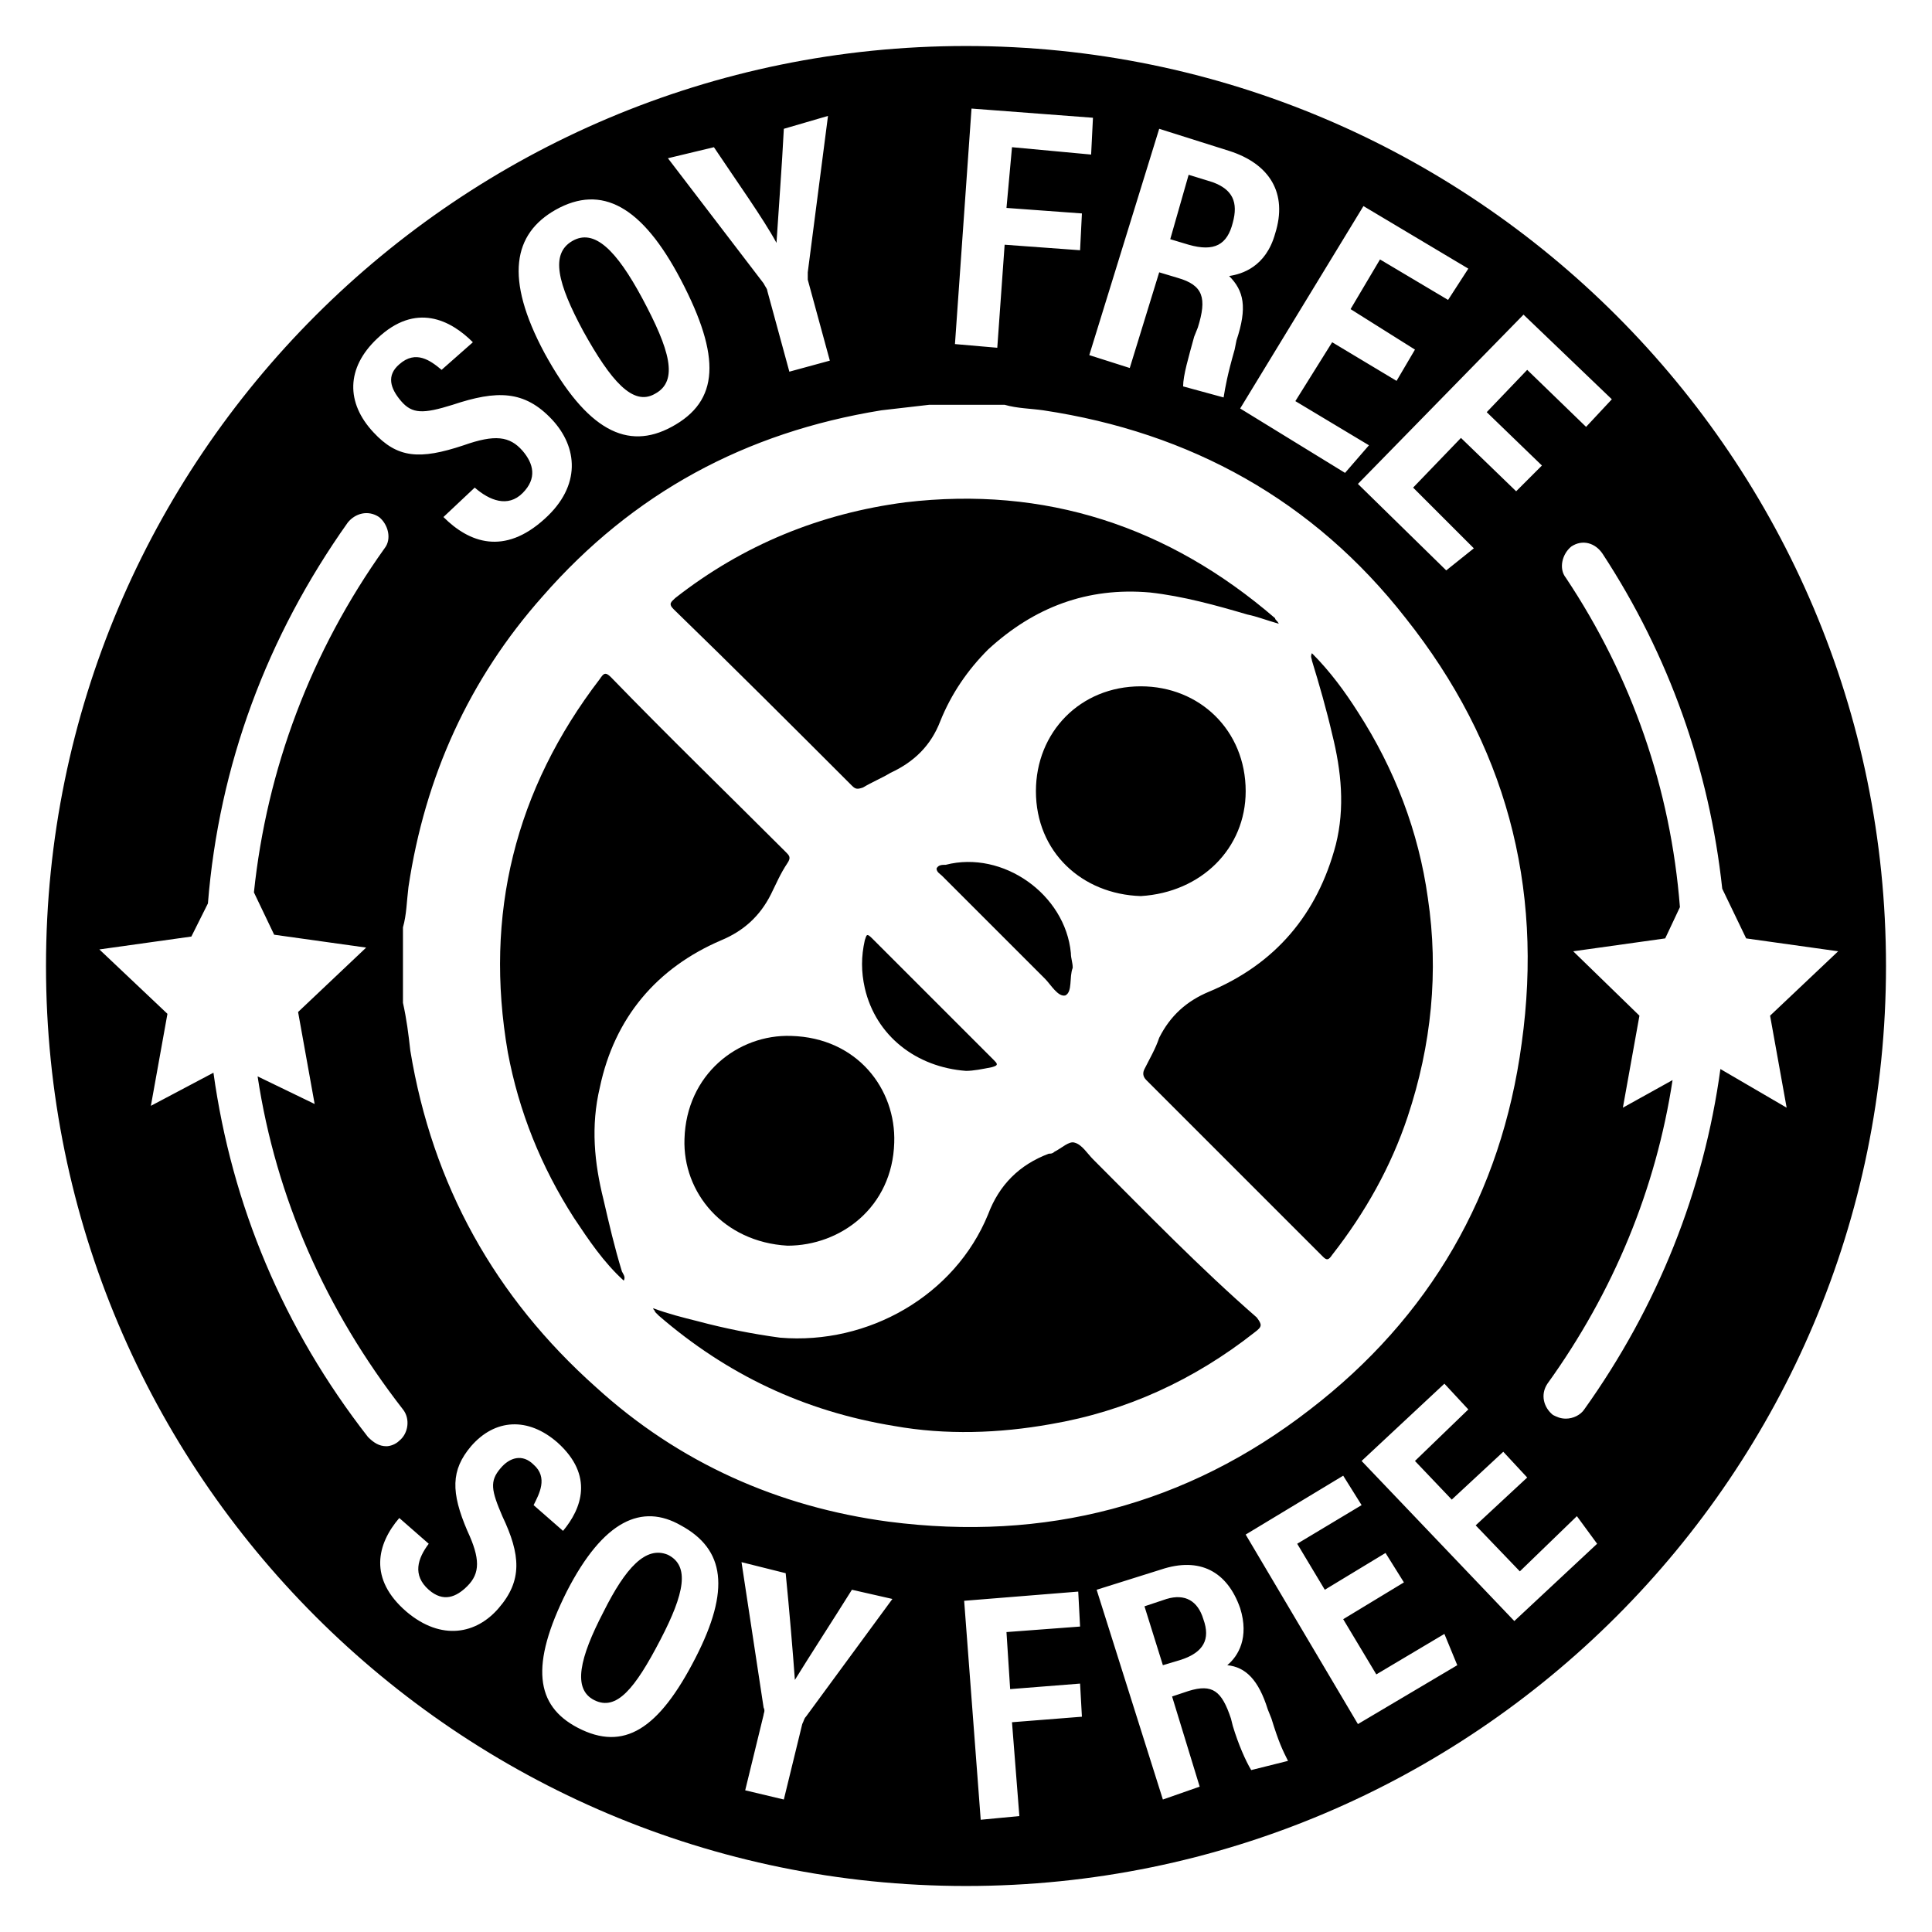
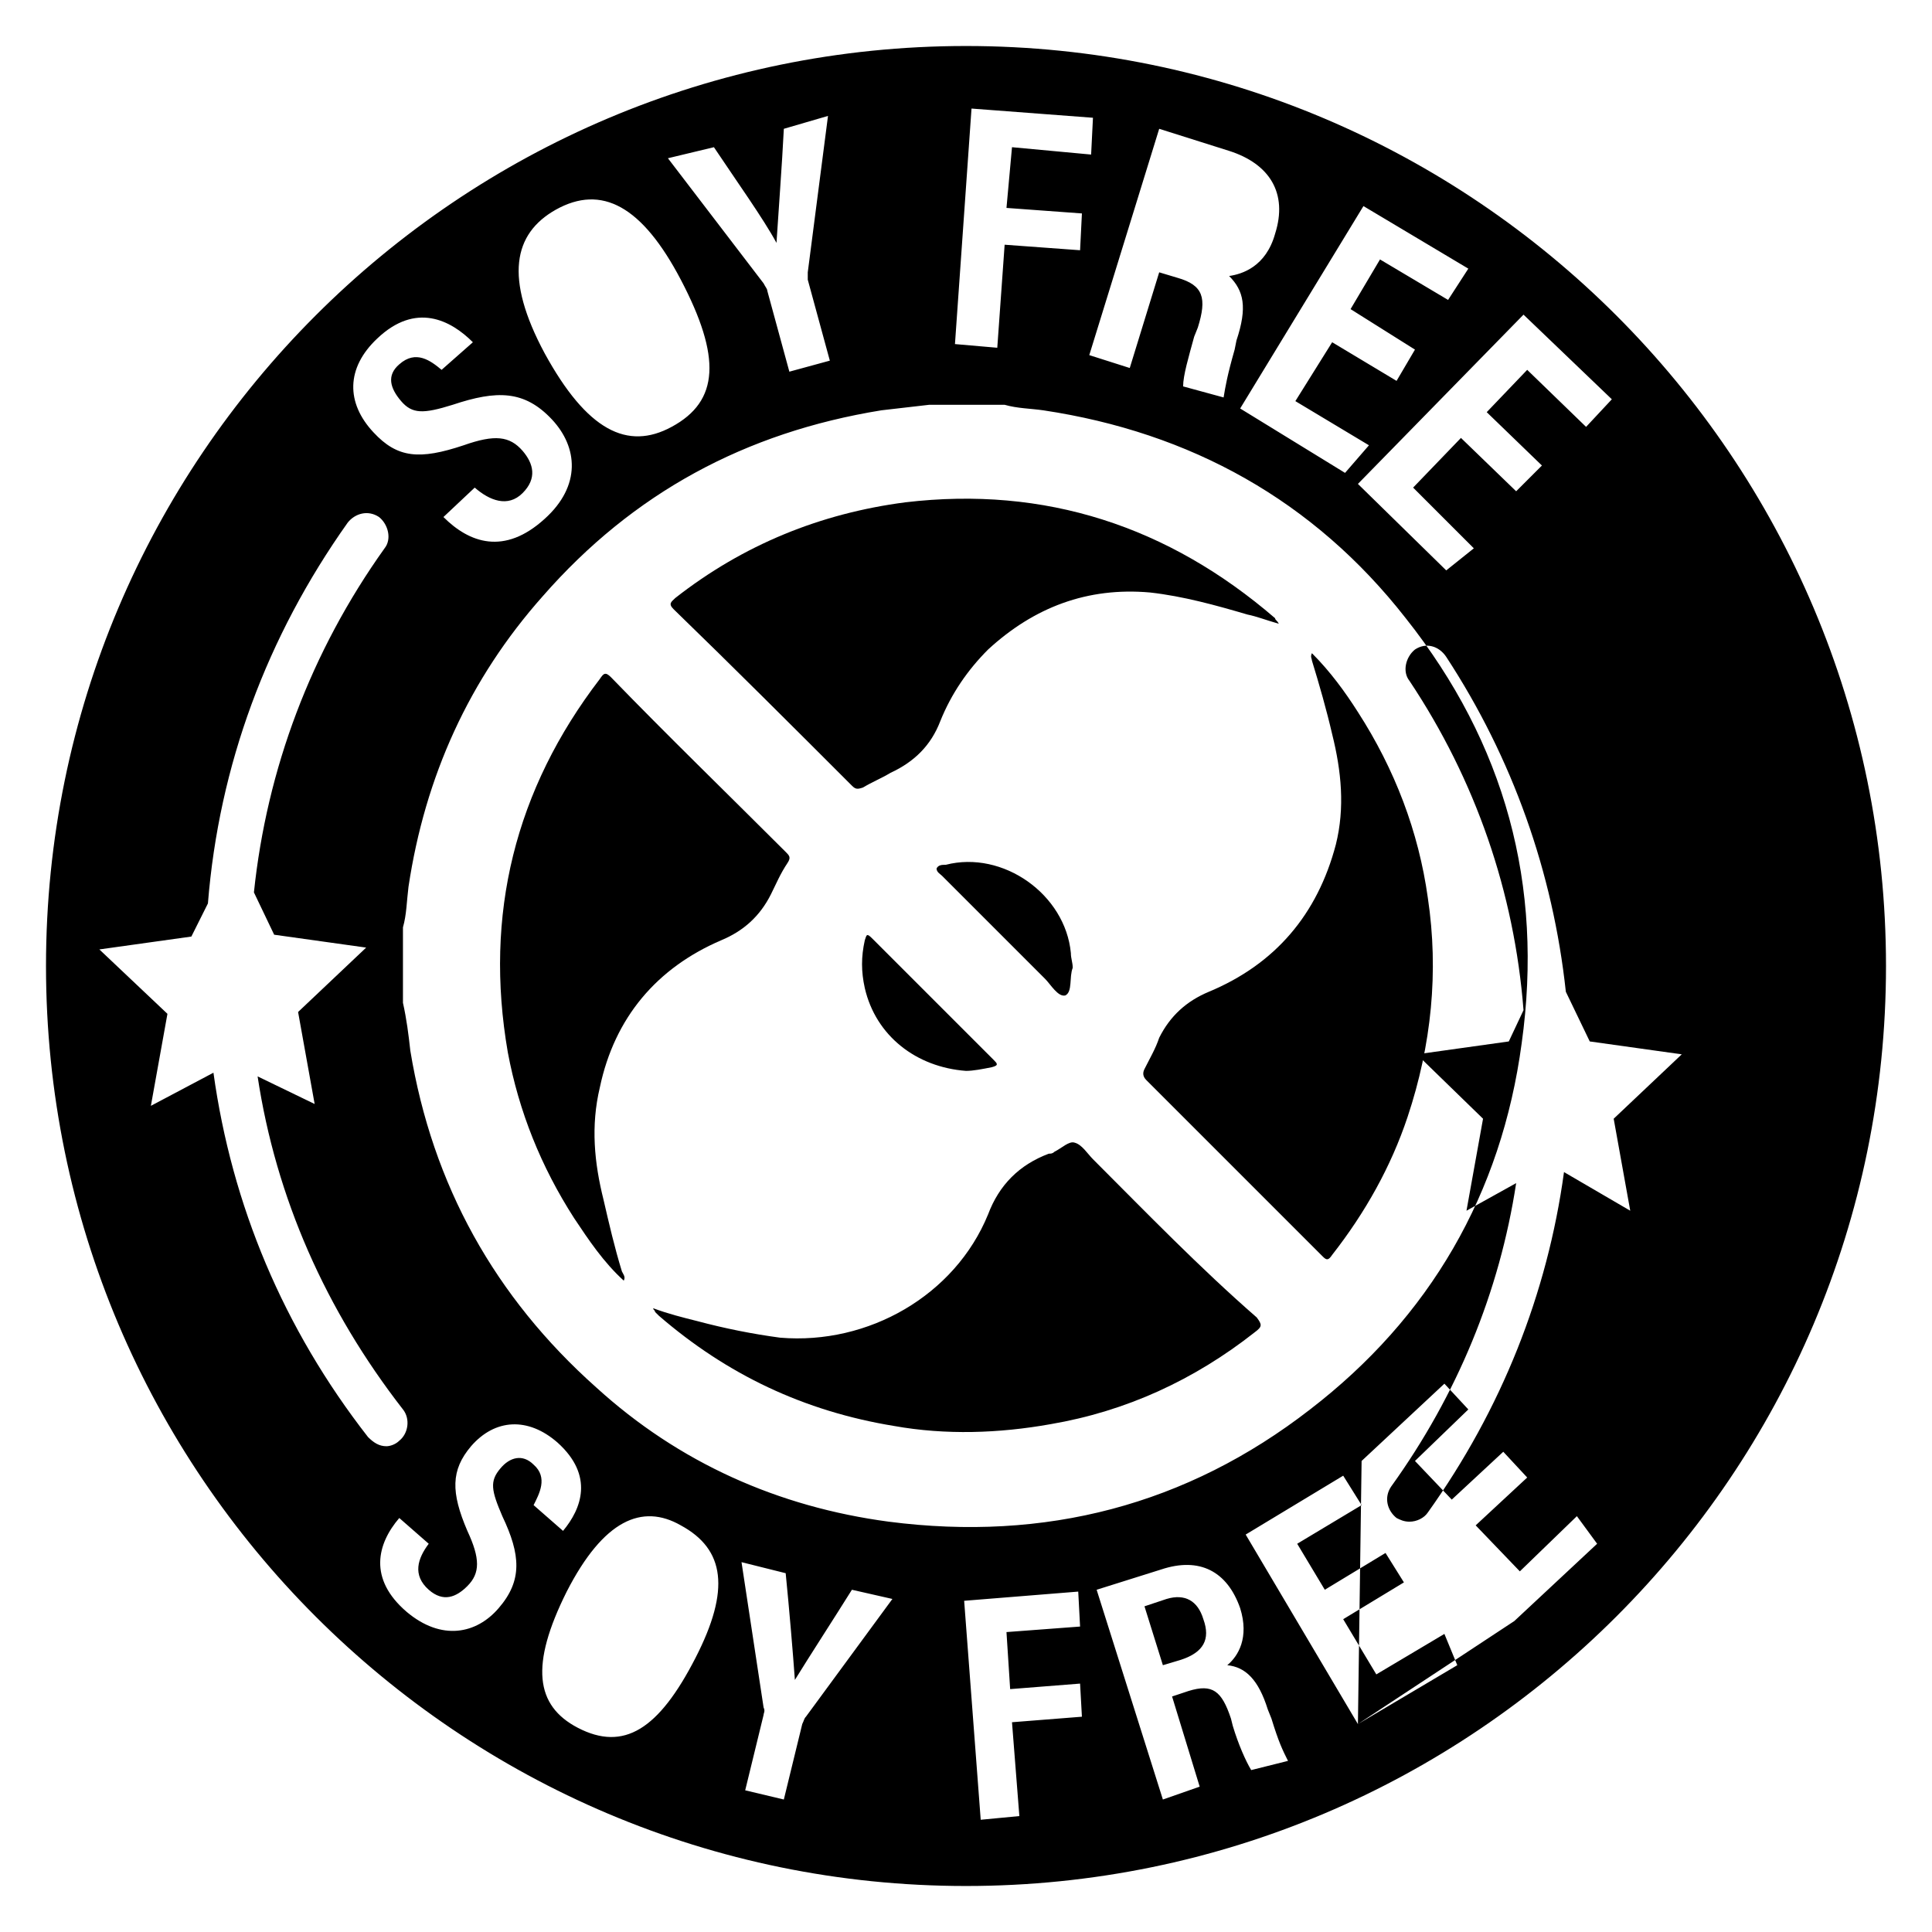
<svg xmlns="http://www.w3.org/2000/svg" xml:space="preserve" id="Layer_2_00000107567755949718026020000011997529043820566950_" x="0" y="0" style="enable-background:new 0 0 105 105" version="1.1" viewBox="0 0 105 105">
  <style type="text/css">.st0{fill:none}</style>
  <g id="BannedSubstance">
    <path d="M0 0h105v105H0z" class="st0" />
    <g>
      <path d="M57.9 54.1c.4-.2.2-1 .4-1.5 0-.3-.1-.5-.1-.8-.3-3.2-3.7-5.6-6.8-4.8-.2 0-.4 0-.5.2 0 .2.2.3.3.4l5.6 5.6c.3.3.7 1 1.1.9M46.3 42.7c.2.2.3.2.6.1.5-.3 1-.5 1.5-.8 1.3-.6 2.2-1.5 2.7-2.8.6-1.5 1.5-2.8 2.6-3.9 2.5-2.3 5.4-3.4 8.8-3.1 1.8.2 3.6.7 5.3 1.2.5.1 1 .3 1.7.5-.1-.2-.2-.2-.2-.3-5.8-5-12.5-7.2-20.1-6.3-4.6.6-8.8 2.3-12.5 5.2-.2.2-.4.3-.1.6 3.3 3.2 6.5 6.4 9.7 9.6" />
-       <path d="M67.7 43c0-3.3-2.5-5.7-5.7-5.7-3.3 0-5.7 2.5-5.7 5.7 0 3.3 2.5 5.6 5.7 5.7 3.3-.2 5.7-2.6 5.7-5.7M43 56.3c-2.9-.1-5.7 2.1-5.8 5.6-.1 2.9 2.1 5.6 5.6 5.8 2.9 0 5.7-2.1 5.8-5.6.1-2.9-2-5.7-5.6-5.8M32.8 87.6c-1.3 2.5-1.7 4.2-.5 4.8 1.2.6 2.2-.6 3.6-3.3 1.3-2.5 1.6-4 .4-4.6-1.2-.5-2.3.7-3.5 3.1M67 12.1c.3-1.1 0-1.8-1.1-2.2l-1.3-.4-1 3.5 1 .3c1.4.4 2.1 0 2.4-1.2M35.6 21.4c1.3-.7.8-2.4-.7-5.2-1.4-2.6-2.6-3.8-3.8-3.1-1.2.7-.8 2.3.6 4.9 1.5 2.7 2.7 4.1 3.9 3.4" />
      <path d="M39.2 51.1c1.2-.5 2.1-1.3 2.7-2.5.3-.6.5-1.1.9-1.7.2-.3.1-.4-.1-.6-3.2-3.2-6.4-6.3-9.5-9.5-.3-.3-.4-.2-.6.1-4.6 6-6.3 12.8-5 20.3.6 3.2 1.8 6.2 3.6 9 .8 1.2 1.6 2.4 2.7 3.4.1-.2 0-.3-.1-.5-.4-1.3-.7-2.6-1-3.9-.5-2-.7-4-.2-6.1.8-3.8 3.1-6.5 6.6-8M53.9 58c.4-.1.3-.2.1-.4L47.4 51c-.3-.3-.3-.2-.4.1-.2.9-.2 1.7 0 2.6.6 2.6 2.8 4.3 5.5 4.5.4 0 .9-.1 1.4-.2M65.7 53.9c-1.2.5-2.1 1.3-2.7 2.5-.2.6-.5 1.1-.8 1.7-.1.2-.1.4.1.6l9.6 9.6c.2.2.3.2.5-.1 1.8-2.3 3.2-4.8 4.1-7.5 1.3-3.9 1.7-7.9 1.1-11.9-.5-3.6-1.8-7-3.8-10.1-.7-1.1-1.5-2.2-2.5-3.2-.1.2 0 .3 0 .4.4 1.3.8 2.7 1.1 4 .5 2 .7 4 .2 6-1 3.8-3.3 6.5-6.9 8M63.4 86.9l-1.2.4 1 3.2 1-.3c1.2-.4 1.6-1.1 1.2-2.2-.3-1-1-1.4-2-1.1" />
-       <path d="M52.5 2.5c-27.6 0-50 22.4-50 50s22.4 50 50 50 50-22.4 50-50-22.4-50-50-50m35.1 19.2-1.4 1.5-3.2-3.1-2.2 2.3 3 2.9-1.4 1.4-3-2.9-2.6 2.7 3.3 3.3-1.5 1.2-4.8-4.7 9-9.2 4.8 4.6zm-7.8-7.1-1.1 1.7-3.7-2.2-1.6 2.7 3.5 2.2-1 1.7-3.5-2.1-2 3.2 4 2.4-1.3 1.5-5.7-3.5 6.7-11 5.7 3.4zm-13-6.4c2.2.7 3.2 2.3 2.5 4.5-.5 1.8-1.8 2.2-2.5 2.3.8.8 1 1.7.4 3.5l-.1.5c-.4 1.4-.5 2-.6 2.6l-2.2-.6c0-.6.3-1.6.6-2.7l.2-.5c.5-1.6.3-2.3-1.1-2.7l-1-.3-1.6 5.2-2.2-.7L63 7l3.8 1.2zm-14-2.3 6.6.5-.1 2L55 8l-.3 3.3 4.1.3-.1 2-4.1-.3-.4 5.6-2.3-.2.9-12.8zM38.8 8c1.2 1.8 2.7 3.9 3.4 5.2.1-1.6.3-4.2.4-6.2l2.4-.7-1.1 8.5v.4l1.2 4.4-2.2.6-1.2-4.4c0-.1-.1-.2-.2-.4l-5.2-6.8 2.5-.6zm-8.6 3.4c2.5-1.4 4.7-.2 6.8 3.8 2.2 4.2 2.1 6.6-.5 8-2.4 1.3-4.6.2-6.9-4-2.2-4.1-1.7-6.5.6-7.8m-9.7 7c2.1-2 4-1 5.2.2L24 20.1c-.6-.5-1.4-1.1-2.3-.3-.7.6-.5 1.3.1 2s1.2.7 2.8.2c2.4-.8 3.9-.8 5.4.8 1.4 1.5 1.6 3.6-.4 5.4-2.2 2-4.1 1.3-5.5-.1l1.7-1.6c.8.7 1.8 1.1 2.6.3s.6-1.6 0-2.3c-.7-.8-1.5-.9-3.2-.3-2.4.8-3.6.7-4.9-.7-1.5-1.6-1.5-3.5.2-5.1m-8.9 39.9-3.4 1.8.9-5-3.7-3.5 5-.7.9-1.8c.6-7.5 3.2-14.5 7.6-20.7.4-.5 1.1-.7 1.7-.3.5.4.7 1.2.3 1.7-4 5.6-6.4 12-7.1 18.7l1.1 2.3 5 .7-3.7 3.5.9 5-3.1-1.5c1 6.6 3.7 12.7 7.9 18.1.4.5.3 1.3-.2 1.7-.2.2-.5.3-.7.3-.4 0-.7-.2-1-.5-4.6-5.9-7.4-12.6-8.4-19.8M29 79.6c-.6-.6-1.3-.4-1.8.2-.6.7-.5 1.2.1 2.6 1 2.1 1.1 3.5-.2 5-1.2 1.4-3.1 1.8-5 .2-2.1-1.8-1.6-3.7-.4-5.1l1.6 1.4c-.6.8-.9 1.7 0 2.5.8.7 1.5.4 2.1-.2.7-.7.7-1.5 0-3-.9-2.1-.9-3.3.2-4.6 1.3-1.5 3.1-1.6 4.7-.2 2 1.8 1.3 3.6.3 4.8L29 81.8c.3-.6.8-1.5 0-2.2m8.8 10.5c-2 3.9-3.9 5.1-6.4 3.8-2.3-1.2-2.6-3.4-.6-7.4 2-3.9 4.1-4.8 6.2-3.6 2.4 1.3 2.7 3.5.8 7.2m6 3.2c-.1.1-.1.2-.2.4l-1 4.1-2.1-.5 1-4.1c0-.1.1-.2 0-.4l-1.2-7.9 2.4.6c.2 2 .4 4.4.5 5.8.8-1.3 2.1-3.3 3.1-4.9l2.2.5-4.7 6.4zm4.5-10.6c-6-.8-11.4-3.2-15.9-7.3-5.5-4.9-8.9-11-10.1-18.3-.1-.9-.2-1.7-.4-2.6v-4.1c.2-.7.2-1.4.3-2.2.9-6 3.3-11.3 7.3-15.8 4.9-5.6 11-8.9 18.4-10.1.9-.1 1.7-.2 2.6-.3h4.1c.7.2 1.4.2 2.1.3 8 1.2 14.7 4.9 19.7 11.3 5.4 6.8 7.5 14.5 6.3 23.1-1.1 8.2-5 14.9-11.5 19.9-6.7 5.2-14.4 7.2-22.9 6.1m7.1 16-2.1.2-.9-11.9 6.2-.5.1 1.9-4 .3.2 3.1 3.8-.3.1 1.8-3.8.3.4 5.1zM68 96.2c-.3-.5-.7-1.4-1-2.4l-.1-.4c-.5-1.5-1-1.9-2.3-1.5l-.9.3 1.5 4.9-2 .7-3.6-11.4 3.5-1.1c2.1-.7 3.6.1 4.3 2.1.5 1.6-.1 2.6-.7 3.1 1 .1 1.7.8 2.2 2.4l.2.5c.4 1.3.6 1.7.9 2.3l-2 .5zm5.8-2.5-6.1-10.3 5.3-3.2 1 1.6-3.5 2.1 1.5 2.5 3.3-2 1 1.6-3.3 2 1.8 3 3.7-2.2.7 1.7-5.4 3.2zm8.5-5.6L74 79.4l4.5-4.2 1.3 1.4-2.9 2.8 2 2.1 2.8-2.6 1.3 1.4-2.8 2.6 2.4 2.5 3.1-3 1.1 1.5-4.5 4.2zm11.2-30c-.9 6.6-3.4 12.9-7.4 18.5-.2.3-.6.5-1 .5-.3 0-.5-.1-.7-.2-.5-.4-.7-1.1-.3-1.7 3.6-5 5.9-10.6 6.8-16.5l-2.7 1.5.9-5-3.6-3.5 5-.7.8-1.7c-.5-6.4-2.6-12.5-6.2-17.9-.4-.5-.2-1.3.3-1.7.6-.4 1.3-.2 1.7.4 3.6 5.5 5.8 11.7 6.5 18.2l1.3 2.7 5 .7-3.7 3.5.9 5-3.6-2.1z" />
+       <path d="M52.5 2.5c-27.6 0-50 22.4-50 50s22.4 50 50 50 50-22.4 50-50-22.4-50-50-50m35.1 19.2-1.4 1.5-3.2-3.1-2.2 2.3 3 2.9-1.4 1.4-3-2.9-2.6 2.7 3.3 3.3-1.5 1.2-4.8-4.7 9-9.2 4.8 4.6zm-7.8-7.1-1.1 1.7-3.7-2.2-1.6 2.7 3.5 2.2-1 1.7-3.5-2.1-2 3.2 4 2.4-1.3 1.5-5.7-3.5 6.7-11 5.7 3.4zm-13-6.4c2.2.7 3.2 2.3 2.5 4.5-.5 1.8-1.8 2.2-2.5 2.3.8.8 1 1.7.4 3.5l-.1.5c-.4 1.4-.5 2-.6 2.6l-2.2-.6c0-.6.3-1.6.6-2.7l.2-.5c.5-1.6.3-2.3-1.1-2.7l-1-.3-1.6 5.2-2.2-.7L63 7l3.8 1.2zm-14-2.3 6.6.5-.1 2L55 8l-.3 3.3 4.1.3-.1 2-4.1-.3-.4 5.6-2.3-.2.9-12.8zM38.8 8c1.2 1.8 2.7 3.9 3.4 5.2.1-1.6.3-4.2.4-6.2l2.4-.7-1.1 8.5v.4l1.2 4.4-2.2.6-1.2-4.4c0-.1-.1-.2-.2-.4l-5.2-6.8 2.5-.6zm-8.6 3.4c2.5-1.4 4.7-.2 6.8 3.8 2.2 4.2 2.1 6.6-.5 8-2.4 1.3-4.6.2-6.9-4-2.2-4.1-1.7-6.5.6-7.8m-9.7 7c2.1-2 4-1 5.2.2L24 20.1c-.6-.5-1.4-1.1-2.3-.3-.7.6-.5 1.3.1 2s1.2.7 2.8.2c2.4-.8 3.9-.8 5.4.8 1.4 1.5 1.6 3.6-.4 5.4-2.2 2-4.1 1.3-5.5-.1l1.7-1.6c.8.7 1.8 1.1 2.6.3s.6-1.6 0-2.3c-.7-.8-1.5-.9-3.2-.3-2.4.8-3.6.7-4.9-.7-1.5-1.6-1.5-3.5.2-5.1m-8.9 39.9-3.4 1.8.9-5-3.7-3.5 5-.7.9-1.8c.6-7.5 3.2-14.5 7.6-20.7.4-.5 1.1-.7 1.7-.3.5.4.7 1.2.3 1.7-4 5.6-6.4 12-7.1 18.7l1.1 2.3 5 .7-3.7 3.5.9 5-3.1-1.5c1 6.6 3.7 12.7 7.9 18.1.4.5.3 1.3-.2 1.7-.2.2-.5.3-.7.3-.4 0-.7-.2-1-.5-4.6-5.9-7.4-12.6-8.4-19.8M29 79.6c-.6-.6-1.3-.4-1.8.2-.6.7-.5 1.2.1 2.6 1 2.1 1.1 3.5-.2 5-1.2 1.4-3.1 1.8-5 .2-2.1-1.8-1.6-3.7-.4-5.1l1.6 1.4c-.6.8-.9 1.7 0 2.5.8.7 1.5.4 2.1-.2.7-.7.7-1.5 0-3-.9-2.1-.9-3.3.2-4.6 1.3-1.5 3.1-1.6 4.7-.2 2 1.8 1.3 3.6.3 4.8L29 81.8c.3-.6.8-1.5 0-2.2m8.8 10.5c-2 3.9-3.9 5.1-6.4 3.8-2.3-1.2-2.6-3.4-.6-7.4 2-3.9 4.1-4.8 6.2-3.6 2.4 1.3 2.7 3.5.8 7.2m6 3.2c-.1.1-.1.2-.2.4l-1 4.1-2.1-.5 1-4.1c0-.1.1-.2 0-.4l-1.2-7.9 2.4.6c.2 2 .4 4.4.5 5.8.8-1.3 2.1-3.3 3.1-4.9l2.2.5-4.7 6.4zm4.5-10.6c-6-.8-11.4-3.2-15.9-7.3-5.5-4.9-8.9-11-10.1-18.3-.1-.9-.2-1.7-.4-2.6v-4.1c.2-.7.2-1.4.3-2.2.9-6 3.3-11.3 7.3-15.8 4.9-5.6 11-8.9 18.4-10.1.9-.1 1.7-.2 2.6-.3h4.1c.7.2 1.4.2 2.1.3 8 1.2 14.7 4.9 19.7 11.3 5.4 6.8 7.5 14.5 6.3 23.1-1.1 8.2-5 14.9-11.5 19.9-6.7 5.2-14.4 7.2-22.9 6.1m7.1 16-2.1.2-.9-11.9 6.2-.5.1 1.9-4 .3.2 3.1 3.8-.3.1 1.8-3.8.3.4 5.1zM68 96.2c-.3-.5-.7-1.4-1-2.4l-.1-.4c-.5-1.5-1-1.9-2.3-1.5l-.9.3 1.5 4.9-2 .7-3.6-11.4 3.5-1.1c2.1-.7 3.6.1 4.3 2.1.5 1.6-.1 2.6-.7 3.1 1 .1 1.7.8 2.2 2.4l.2.5c.4 1.3.6 1.7.9 2.3l-2 .5zm5.8-2.5-6.1-10.3 5.3-3.2 1 1.6-3.5 2.1 1.5 2.5 3.3-2 1 1.6-3.3 2 1.8 3 3.7-2.2.7 1.7-5.4 3.2zL74 79.4l4.5-4.2 1.3 1.4-2.9 2.8 2 2.1 2.8-2.6 1.3 1.4-2.8 2.6 2.4 2.5 3.1-3 1.1 1.5-4.5 4.2zm11.2-30c-.9 6.6-3.4 12.9-7.4 18.5-.2.3-.6.5-1 .5-.3 0-.5-.1-.7-.2-.5-.4-.7-1.1-.3-1.7 3.6-5 5.9-10.6 6.8-16.5l-2.7 1.5.9-5-3.6-3.5 5-.7.8-1.7c-.5-6.4-2.6-12.5-6.2-17.9-.4-.5-.2-1.3.3-1.7.6-.4 1.3-.2 1.7.4 3.6 5.5 5.8 11.7 6.5 18.2l1.3 2.7 5 .7-3.7 3.5.9 5-3.6-2.1z" />
      <path d="M59.4 63c-.3-.3-.6-.8-1-.9-.3-.1-.7.3-1.1.5-.1.1-.2.1-.3.1-1.6.6-2.7 1.7-3.3 3.3-1.8 4.4-6.5 7.1-11.3 6.7-1.5-.2-3-.5-4.5-.9-.8-.2-1.6-.4-2.4-.7 0 .1.1.1.1.2l.2.2c3.7 3.2 7.9 5.2 12.8 6 2.8.5 5.7.4 8.5-.1 4.1-.7 7.8-2.4 11.1-5 .4-.3.4-.4.1-.8-3.1-2.7-6-5.7-8.9-8.6" />
    </g>
  </g>
</svg>